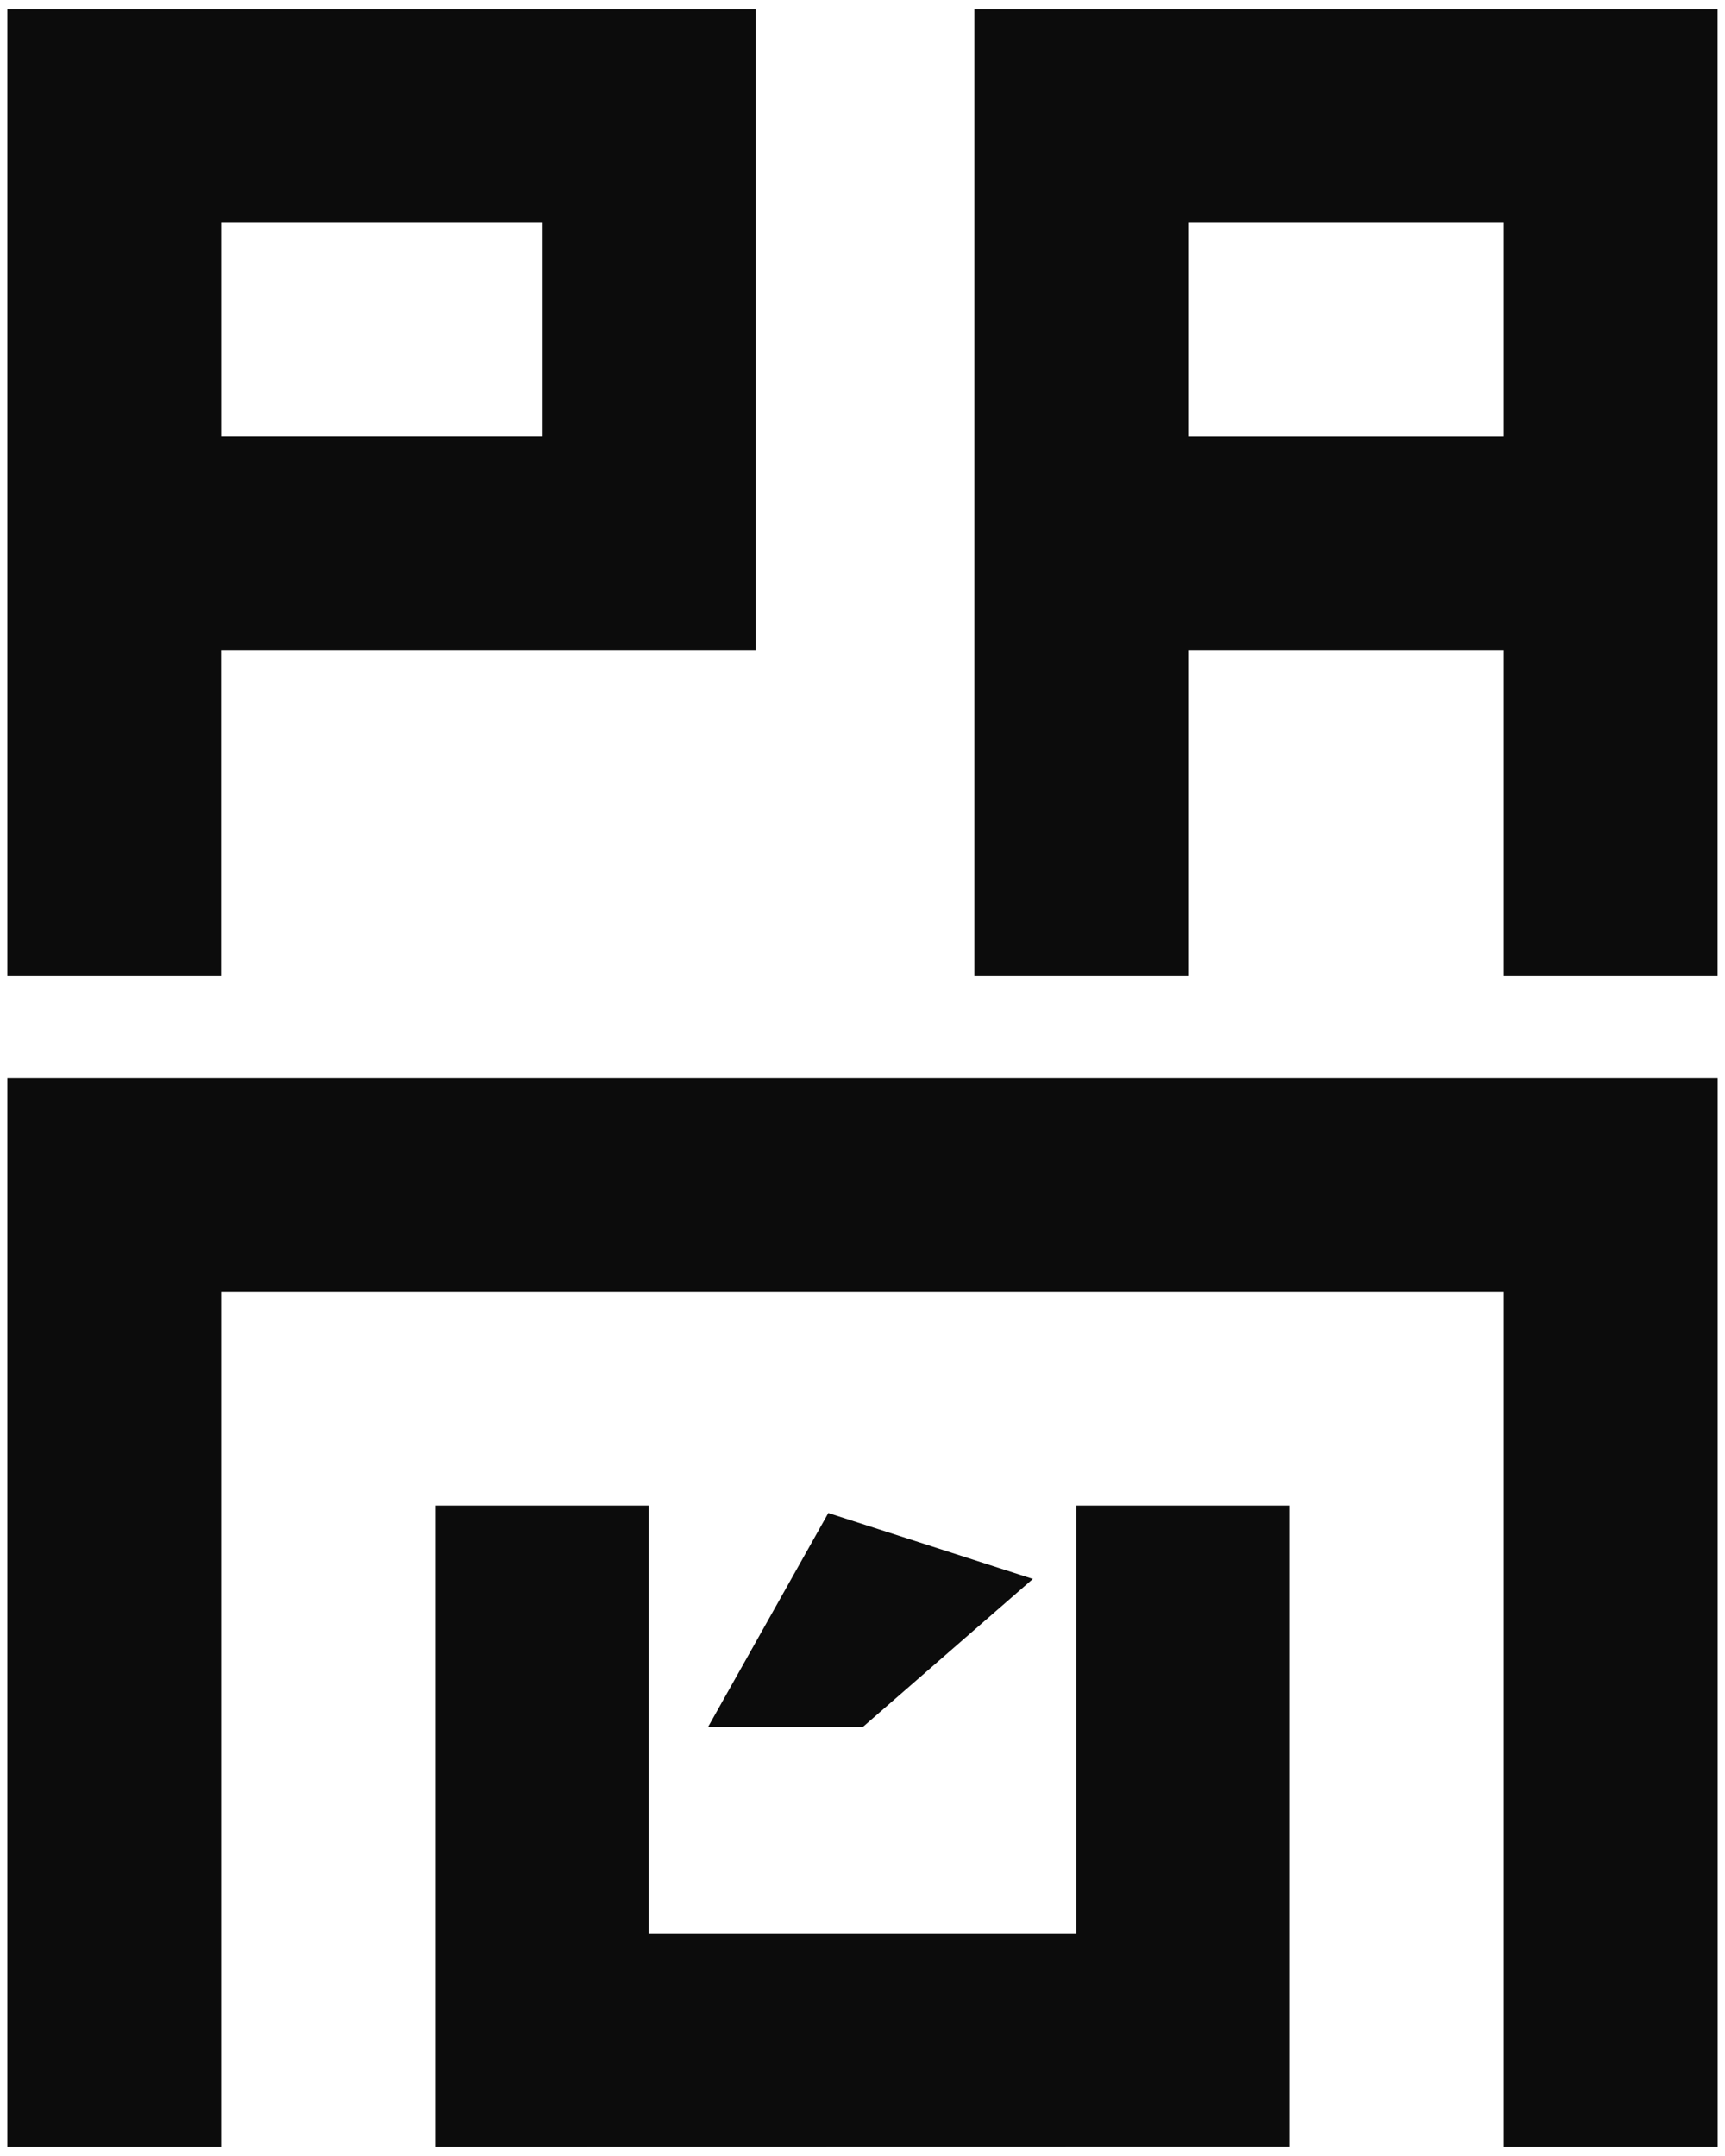
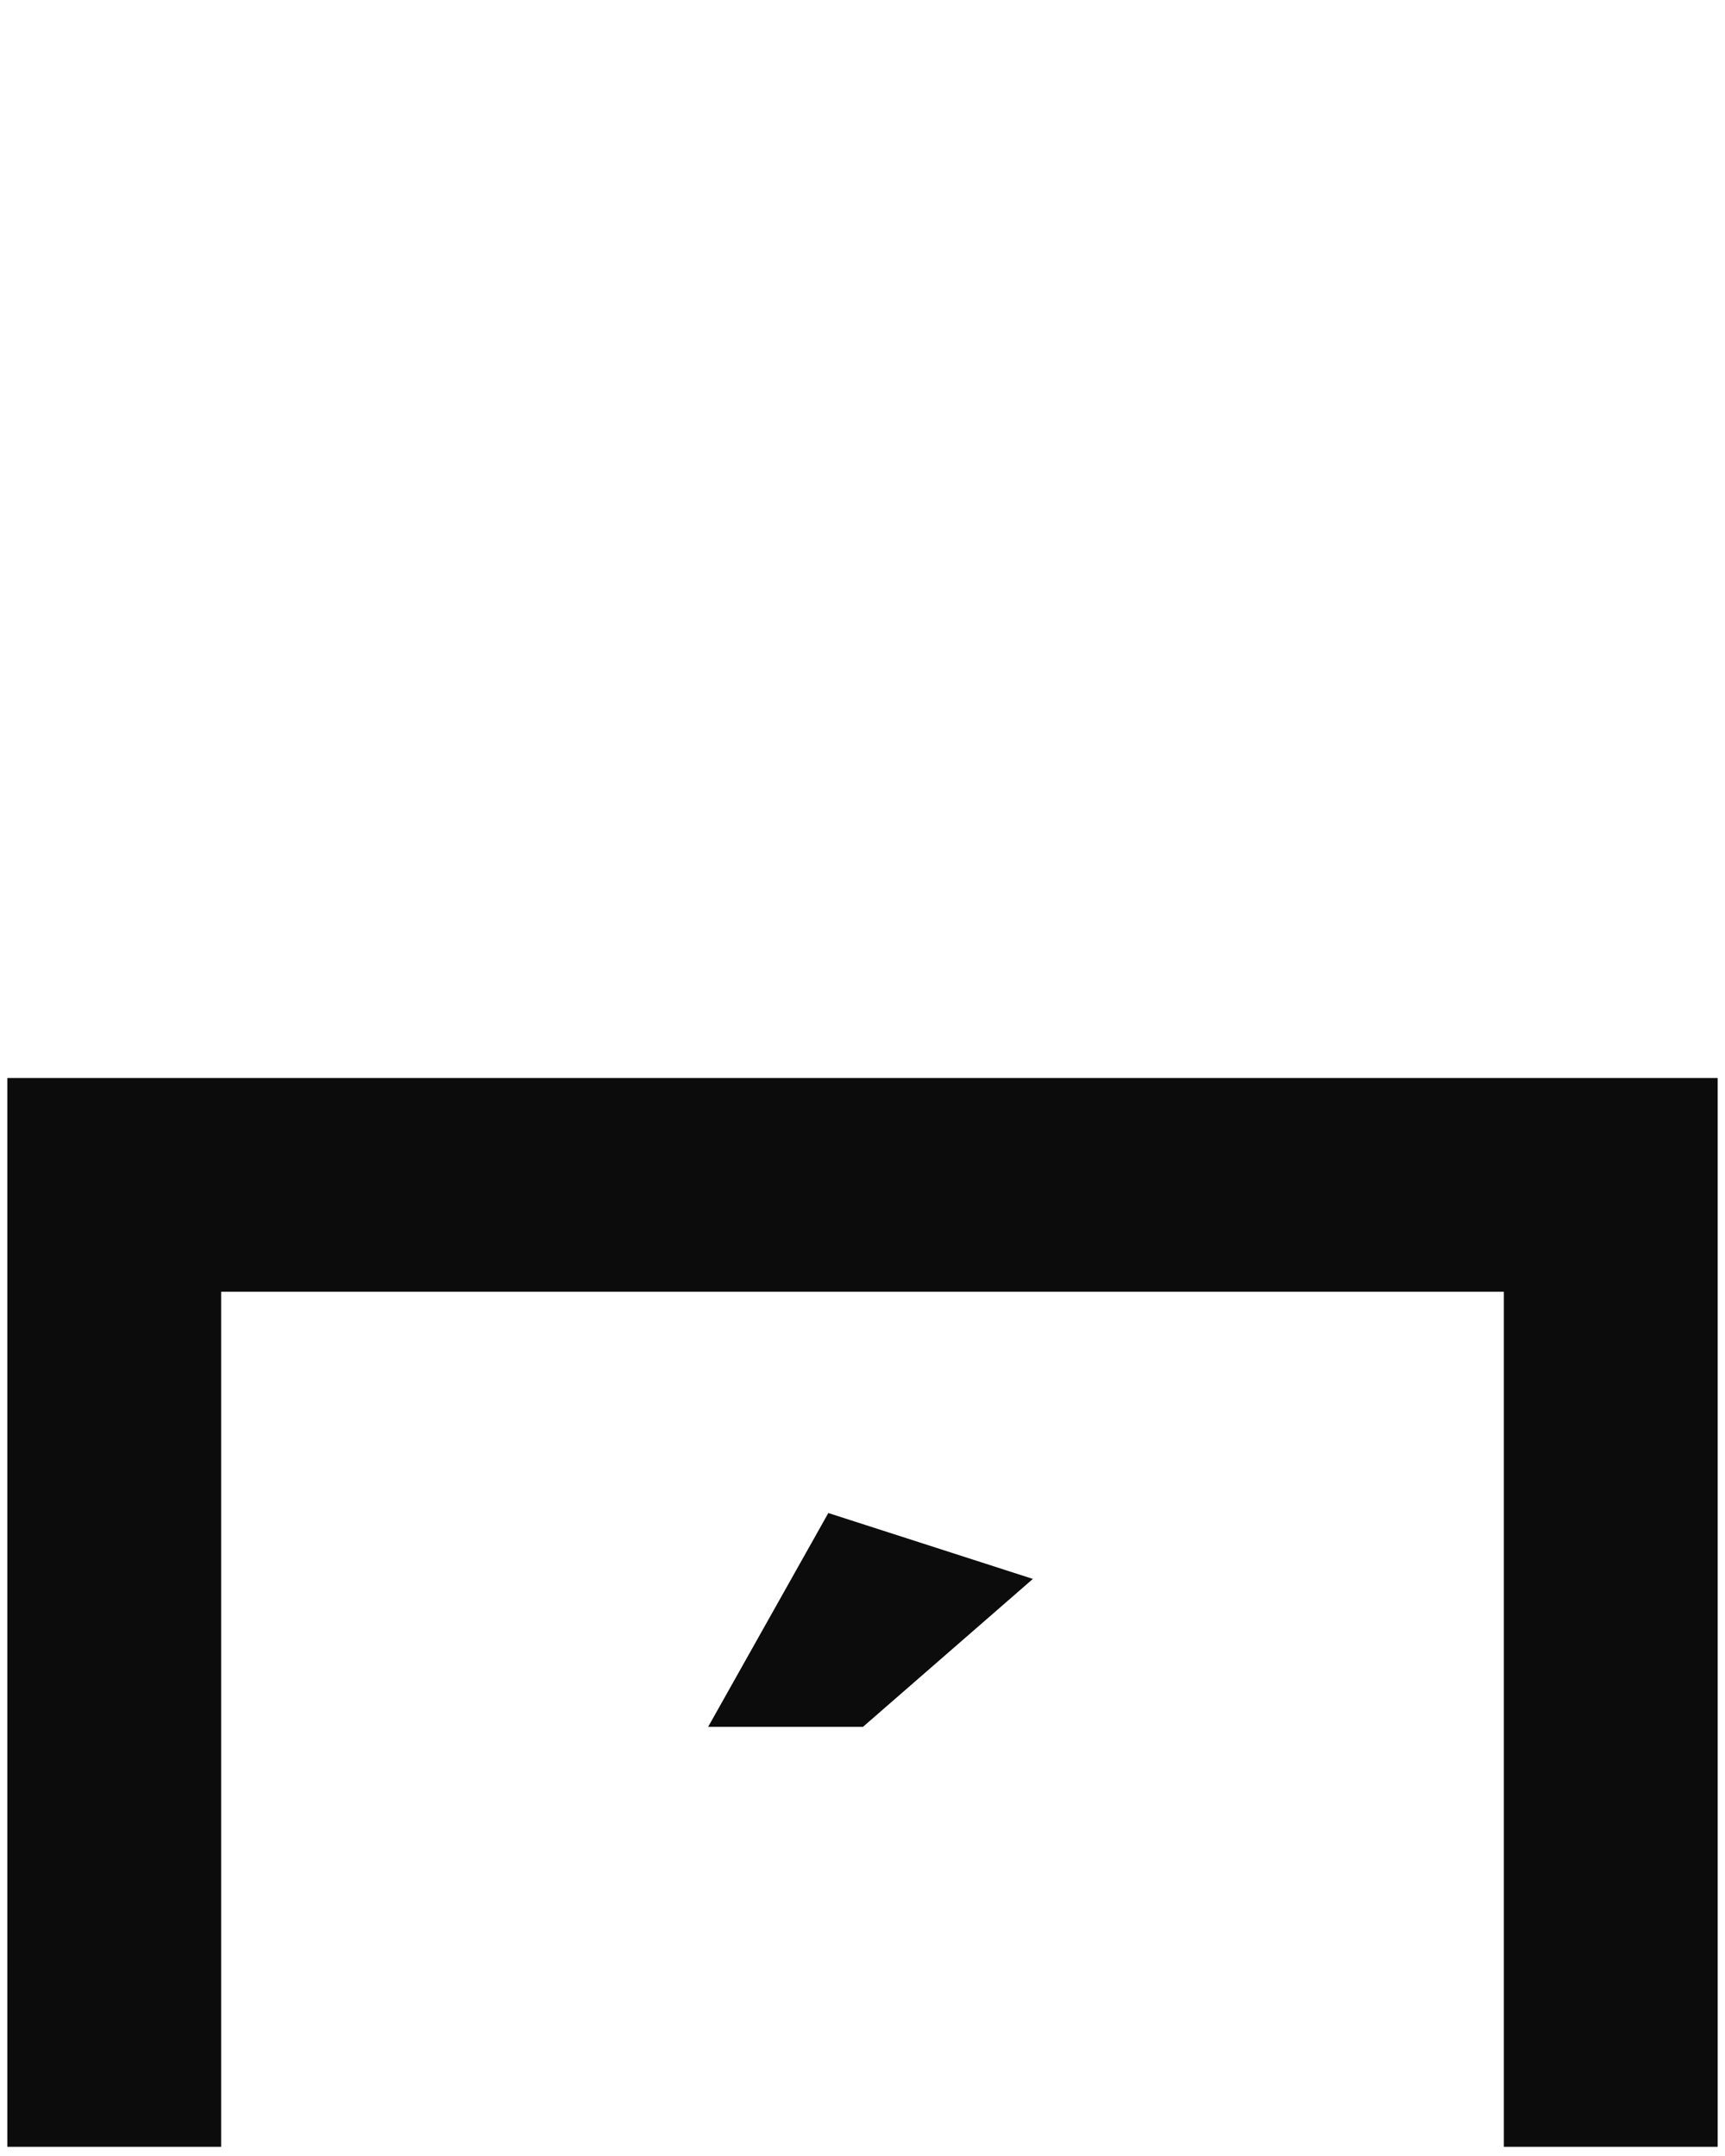
<svg xmlns="http://www.w3.org/2000/svg" version="1.1" id="Capa_1" x="0px" y="0px" viewBox="0 0 212 265" style="enable-background:new 0 0 212 265;" xml:space="preserve">
  <style type="text/css">
	.st0{fill:#0C0C0C;}
</style>
  <g>
-     <path class="st0" d="M92.86,79.95V1.13H0.9v118.85h26.27V79.95H92.86z M27.18,53.68V27.4h39.41v26.27H27.18z" />
-     <path class="st0" d="M211.1,1.13h-91.35v118.85h26.27V79.95h38.8v40.03h26.27V1.13z M184.82,53.68h-38.8V27.4h38.8V53.68z" />
-     <polygon class="st0" points="158.53,263.85 158.53,185.05 132.29,185.05 132.29,237.62 79.71,237.62 79.71,185.05 53.47,185.05    53.47,263.85 53.47,263.87  " />
    <polygon class="st0" points="211.1,263.87 184.82,263.87 184.82,158.77 27.18,158.77 27.18,263.87 0.9,263.87 0.9,132.5    211.1,132.5  " />
    <polygon class="st0" points="101.8,185.97 126.94,194.07 106.06,212.25 87.03,212.25  " />
  </g>
</svg>